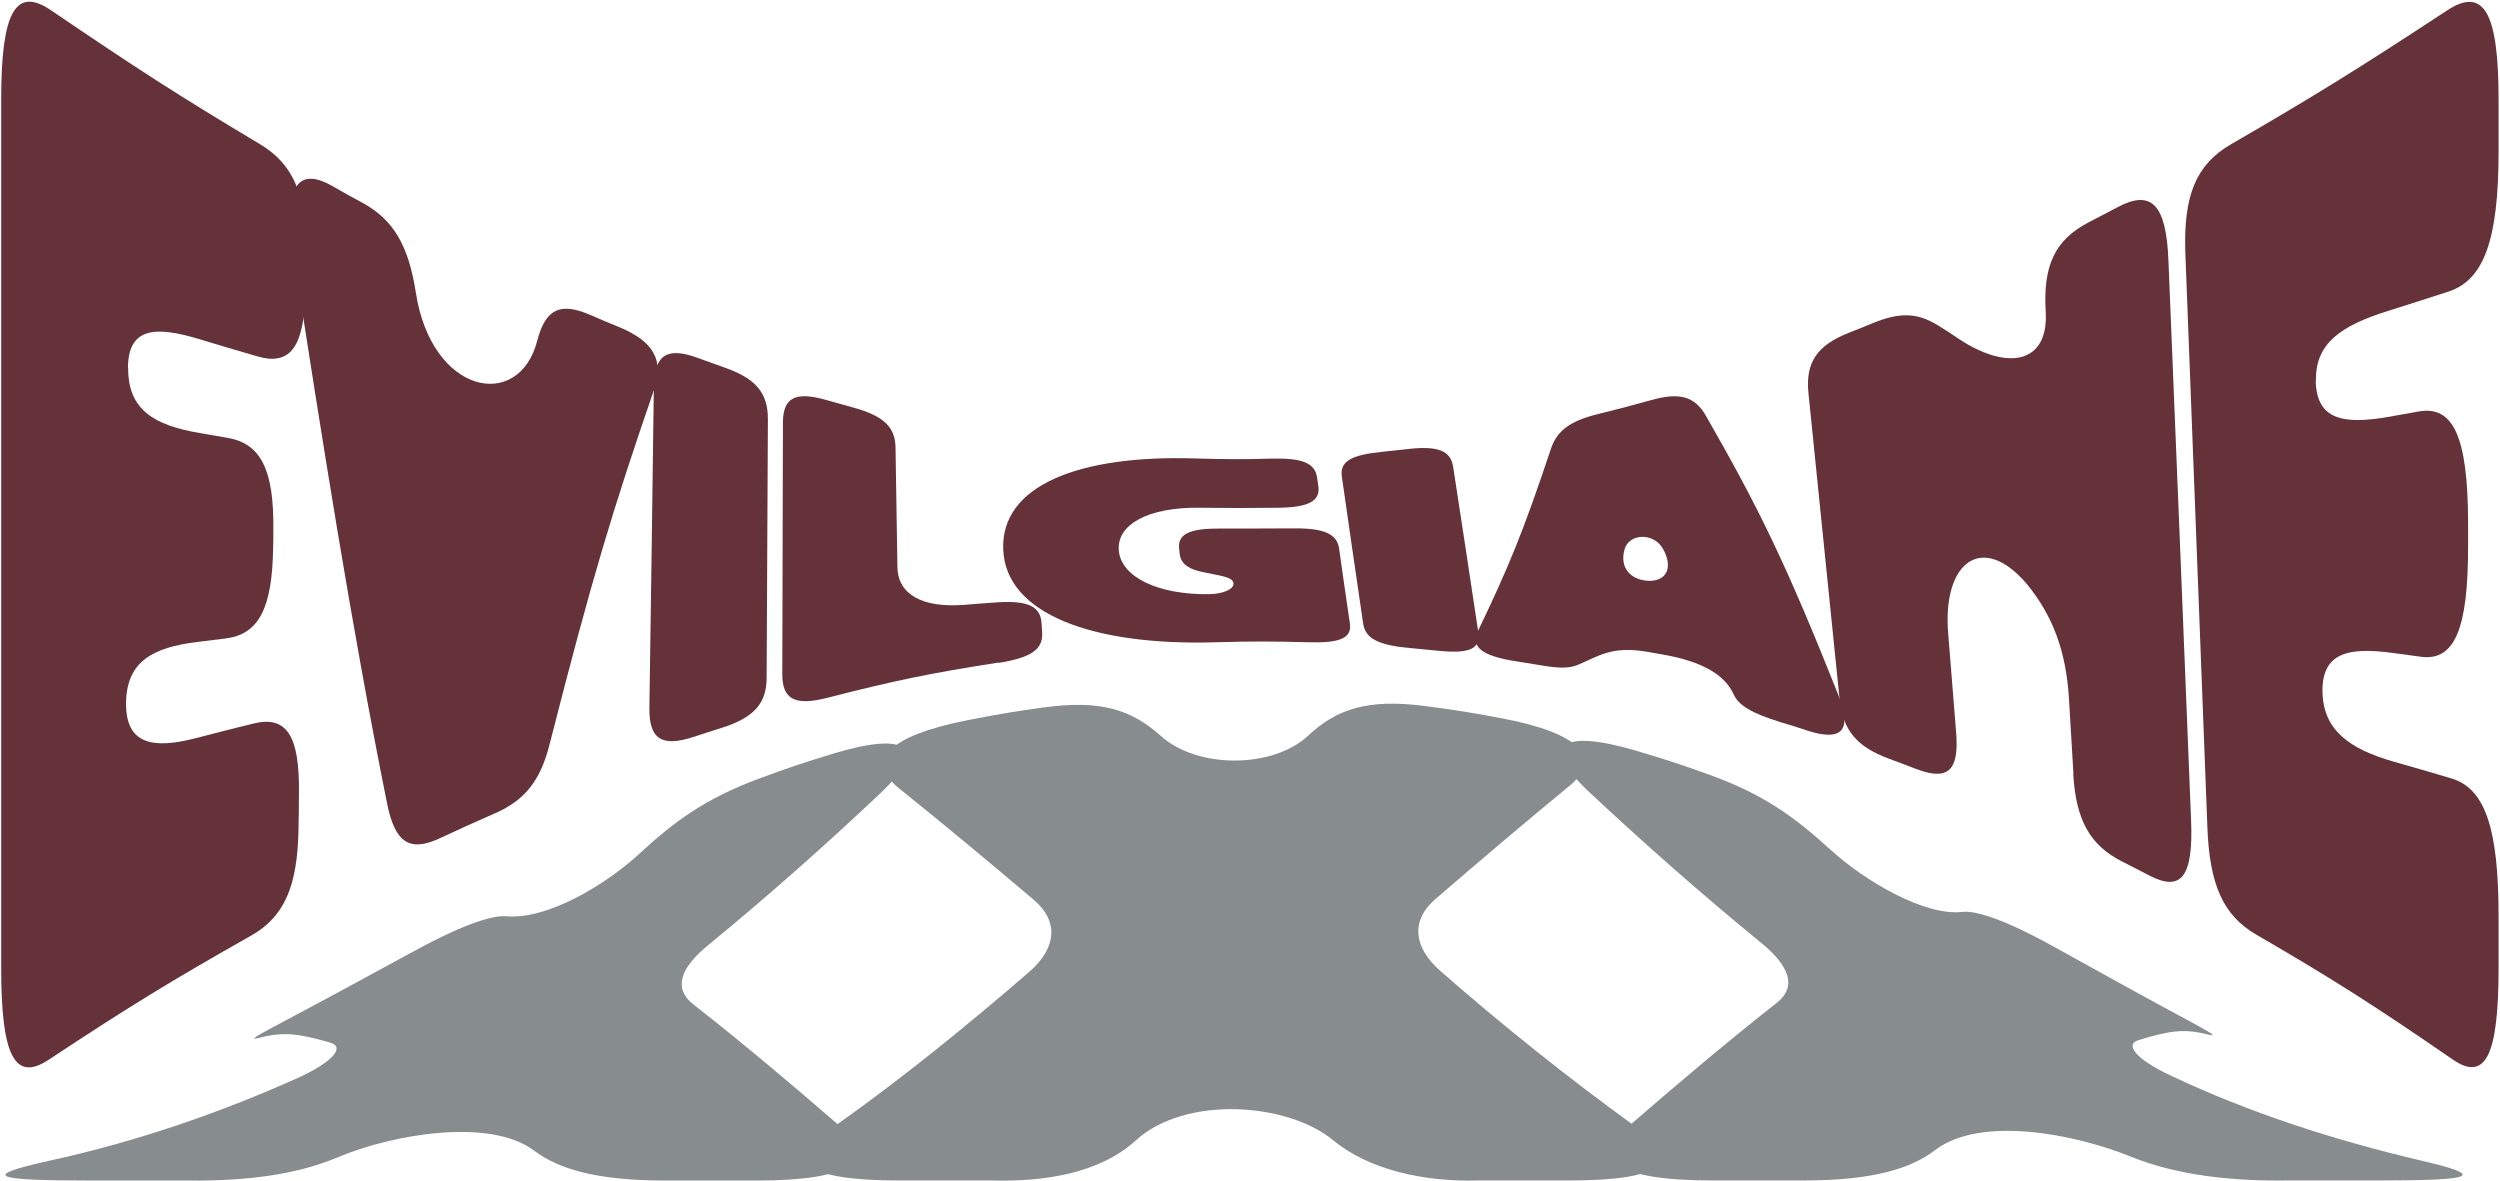
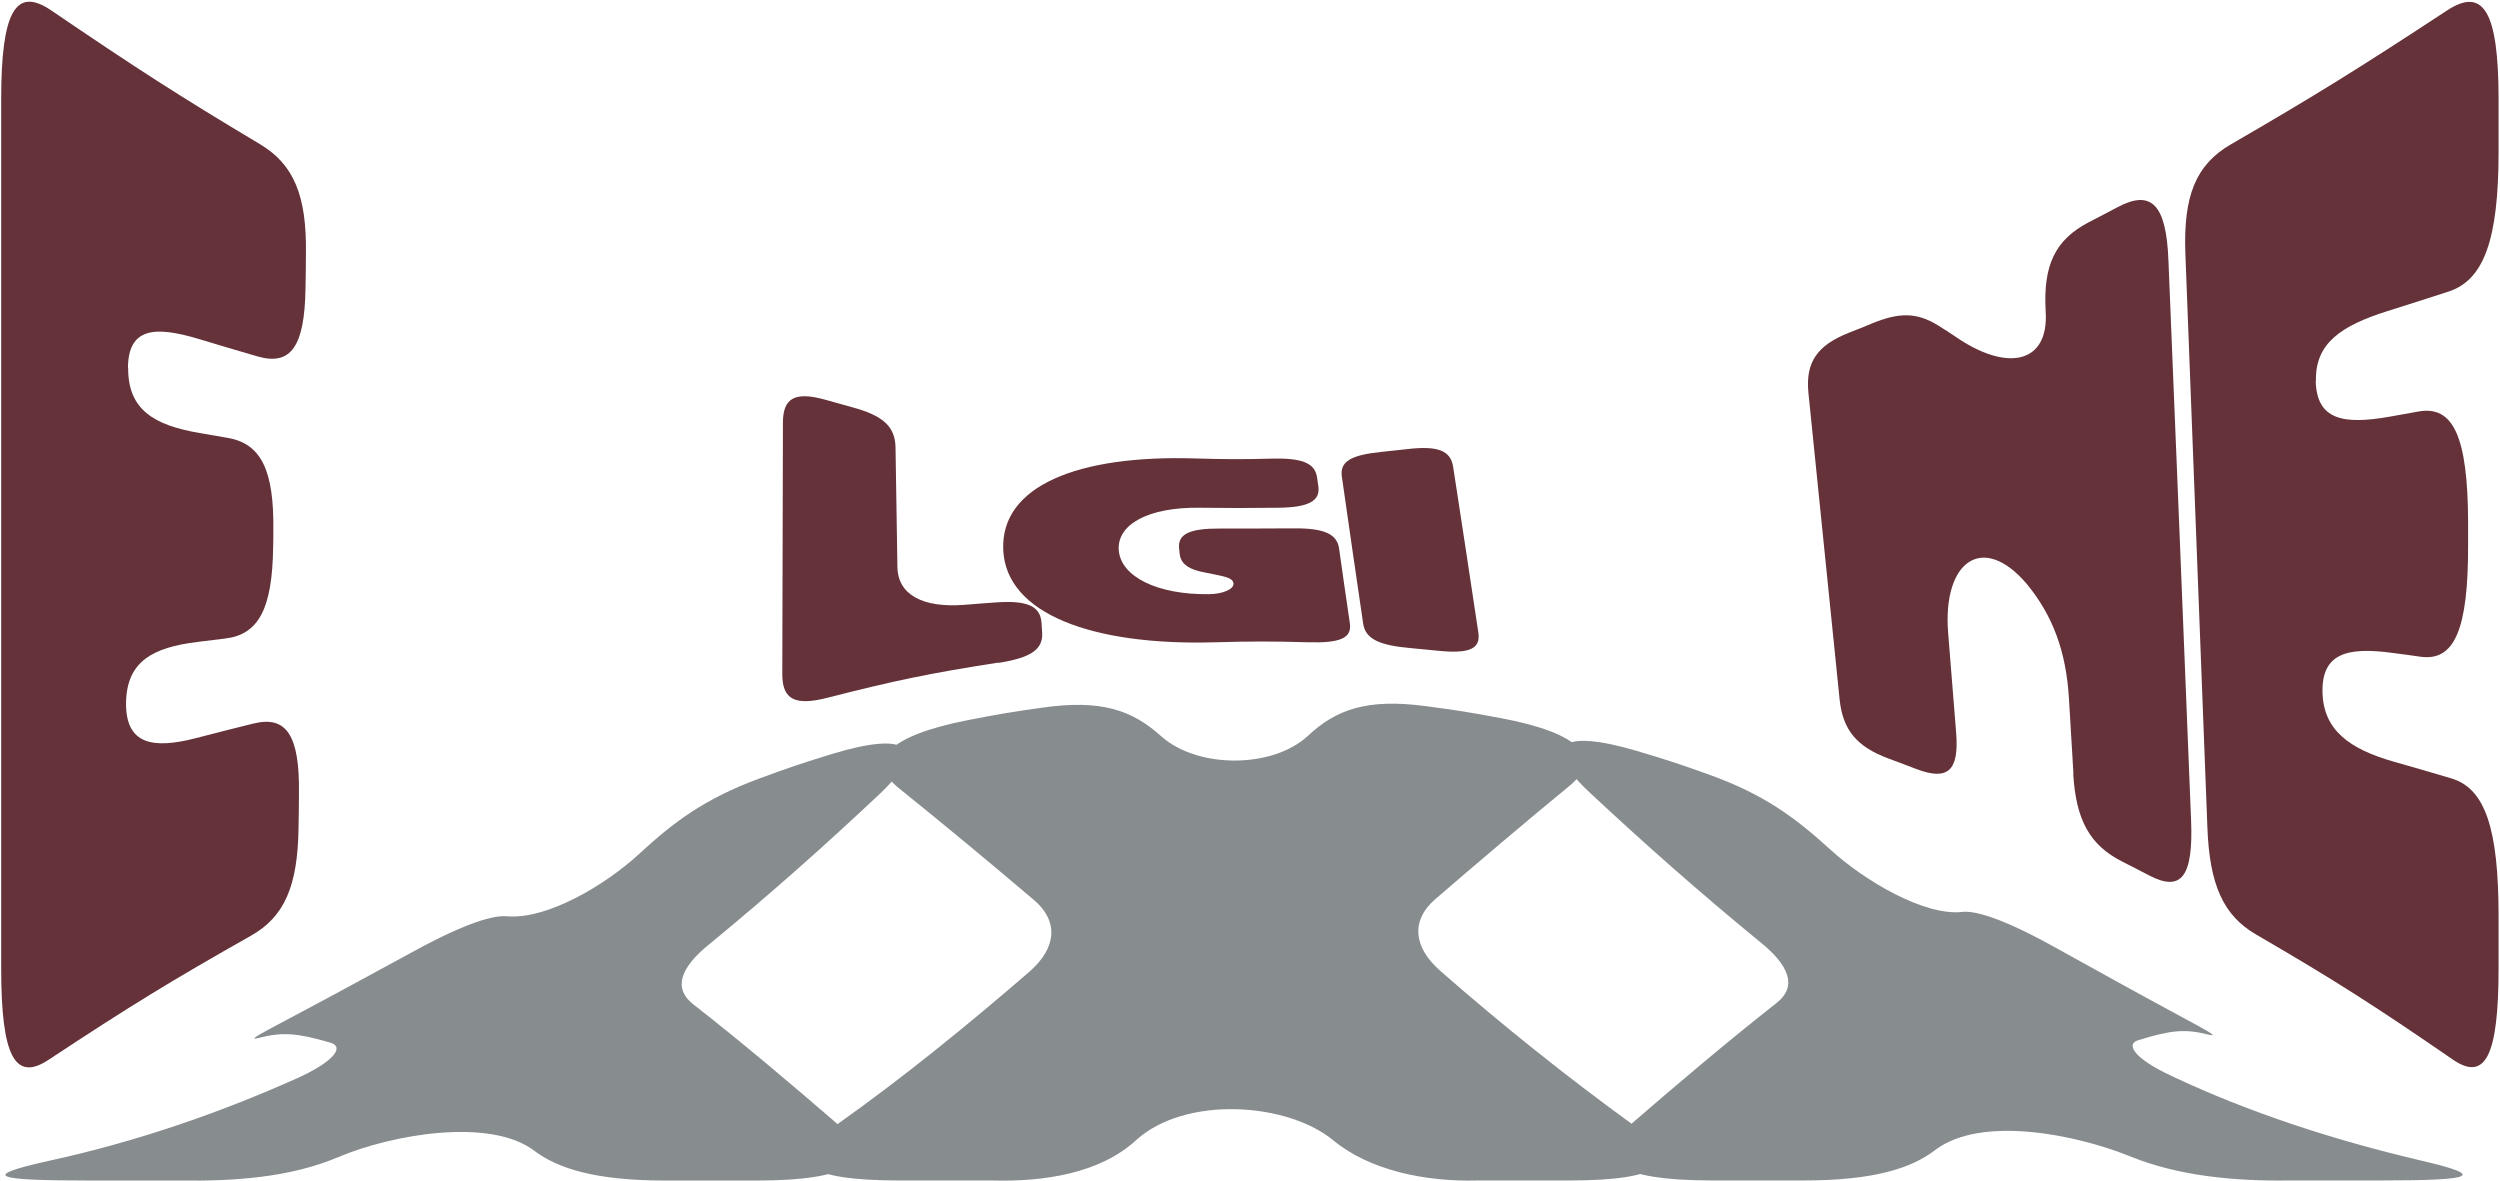
<svg xmlns="http://www.w3.org/2000/svg" width="1399" height="661" viewBox="0 0 1399 661" fill="none">
  <path d="M1354.45 649.363C1306.19 638.027 1258.78 622.702 1215.19 602.098C1195.2 592.83 1188.96 584.523 1196.51 582.106C1215.02 576.347 1222.88 575.718 1235.76 578.946C1245.01 581.279 1227.22 572.855 1187.38 550.828C1171.92 542.272 1164.18 538.002 1148.72 529.446C1119.42 513.244 1104.66 509.554 1098.21 510.299C1076.98 512.781 1043.41 492.872 1024.45 475.595C1004.44 457.357 987.112 444.548 956.385 433.476C940.402 427.717 932.315 425.069 916.018 420.237C872.724 407.394 862.005 417.125 888.288 442.281C919.312 471.325 951.069 499.376 984.376 526.666C1001.7 540.385 1005.62 552.169 994.363 561.105C966.232 583.232 939.112 606.235 912.306 629.421C889.369 649.198 904.637 660.584 958.267 660.584H1009.54C1048.99 660.584 1069.78 653.6 1082.82 643.637C1108.61 623.943 1161.89 634.849 1192.41 647.245C1219.24 658.134 1250.82 661.047 1280.88 660.584H1332.16C1385.01 660.584 1391.93 658.052 1354.45 649.363Z" fill="#878C8F" />
  <path d="M913.875 629.471C876.332 602.231 840.41 573.452 806.127 543.431C790.527 529.844 789.76 514.9 802.92 503.398C827.634 482.082 852.489 460.982 877.813 440.146C897.648 424.209 884.123 410.208 840.253 401.934C823.225 398.723 814.667 397.349 797.464 395.099C764.871 390.812 747.634 397.085 732.017 411.681C712.235 430.167 670.108 430.233 649.751 411.946C633.437 397.283 616.164 391.392 583.624 395.943C566.7 398.309 558.264 399.716 541.515 403.009C497.07 411.731 483.597 425.765 503.449 441.437C528.861 461.859 553.733 482.562 578.482 503.53C592.321 515.247 591.624 530.175 576.059 543.762C541.515 573.617 505.819 602.744 467.823 629.67C438.42 650.621 450.289 660.601 503.919 660.601H555.197C584.234 661.395 615.363 656.662 635.616 638.16C663.258 612.922 720.409 616.894 746.1 638.127C766.405 654.924 797.499 661.379 826.554 660.601H877.848C930.694 660.601 942.563 650.522 913.875 629.471Z" fill="#878C8F" />
  <path d="M469.374 629.62C442.777 606.633 415.884 583.861 387.91 561.983C376.633 553.195 380.52 541.511 397.043 528.288C430.35 500.932 462.037 472.798 492.956 443.638C519.153 418.45 508.433 408.884 465.836 421.859C449.313 426.907 441.121 429.654 424.947 435.645C394.289 446.981 377.016 459.989 357.687 477.829C338.811 495.239 306.166 514.718 283.595 512.748C276.344 512.12 261.564 516.025 232.109 532.029C216.788 540.353 209.137 544.507 193.817 552.831C153.171 574.908 135.376 583.183 144.84 580.8C158.104 577.457 166.104 577.986 184.875 583.481C192.98 585.798 186.81 593.989 166.853 603.125C122.757 622.901 75.785 639.103 27.122 649.645C-11.03 658.185 -4.041 660.617 49.572 660.617H100.849C130.879 661.064 162.27 658.962 189.285 647.527C219.281 634.817 274.166 625.218 298.915 643.902C311.953 653.749 332.763 660.634 372.188 660.634H423.483C476.329 660.634 491.579 649.314 469.374 629.653" fill="#878C8F" />
  <path d="M71.718 205.969C71.6 229.429 86.403 237.986 111.628 242.312C117.905 243.37 120.983 243.947 127.26 245.005C146.09 248.177 153.432 263.08 152.958 297.02C152.958 300.866 152.958 302.693 152.84 306.539C152.366 340.479 144.787 355.093 126.076 357.304C119.918 358.073 116.839 358.458 110.562 359.227C85.456 362.304 70.771 370.092 70.534 393.552C70.416 416.242 84.982 419.511 109.97 412.973C122.76 409.608 129.155 408.07 141.826 404.897C160.419 400.282 167.761 411.627 167.288 444.221C167.288 452.009 167.169 455.855 167.051 463.643C166.577 496.141 158.998 513.159 140.405 523.639C95.522 549.021 72.903 562.867 27.191 593.057C8.361 605.556 0.663 591.038 0.663 541.906V55.499C0.663 6.368 8.835 -7.67 28.612 5.791C76.574 38.385 99.785 53.384 145.497 80.689C164.327 91.939 171.67 109.341 171.196 141.839C171.196 149.627 171.077 153.473 170.959 161.261C170.485 193.758 162.906 204.911 144.076 199.431C131.168 195.681 124.655 193.758 111.628 189.816C86.64 182.221 71.719 183.278 71.6 205.969H71.718Z" fill="#643238" />
-   <path d="M365.77 218.756C343.15 284.424 331.426 322.883 307.623 416.242C302.531 436.721 293.767 447.778 277.069 455.085C264.753 460.469 258.595 463.257 246.279 469.026C229.581 476.814 221.054 472.199 216.554 449.316C196.066 347.4 180.197 245.004 164.21 142.607C158.762 105.591 165.631 92.611 185.882 104.052C192.75 107.994 196.184 109.917 203.172 113.667C219.988 122.993 228.515 137.031 232.66 163.471C241.423 220.967 290.451 230.293 300.636 190.681C305.373 172.317 314.018 169.24 330.124 176.163C336.755 179.047 339.953 180.393 346.585 183.085C365.77 191.065 371.809 201.642 366.006 218.66L365.77 218.756Z" fill="#643238" />
-   <path d="M390.757 200.392C396.679 202.507 399.521 203.565 405.442 205.68C422.851 211.737 429.719 219.814 429.719 234.428C429.483 292.309 429.246 321.345 429.009 379.225C429.009 393.84 421.667 401.724 403.548 407.397C397.508 409.319 394.429 410.281 388.389 412.3C370.27 418.261 363.046 413.742 363.401 395.57C364.467 323.941 364.941 288.078 365.888 216.449C366.125 198.373 373.349 193.95 390.757 200.392Z" fill="#643238" />
  <path d="M558.803 370.765C520.552 376.726 501.367 380.668 462.997 390.475C444.996 395.09 437.772 391.533 437.772 377.303C437.891 320.961 438.009 292.886 438.128 236.544C438.128 222.314 445.233 218.949 462.405 223.852C468.208 225.487 471.05 226.256 476.853 227.891C494.025 232.506 500.893 238.659 501.13 250.197C501.604 277.022 501.722 290.482 502.196 317.307C502.433 332.787 516.289 340.286 539.737 338.46C546.842 337.883 550.277 337.594 557.382 337.114C575.028 335.864 582.251 339.229 582.844 348.651C582.962 350.863 583.08 352.016 583.199 354.228C583.673 363.554 576.685 368.073 558.803 370.957V370.765Z" fill="#643238" />
  <path d="M732.061 359.419C711.218 358.842 700.797 358.842 680.072 359.419C611.149 361.438 562.949 343.459 561.41 307.692C559.87 271.829 603.332 254.523 668.703 256.542C685.875 257.023 694.52 257.119 711.692 256.638C728.626 256.253 735.851 259.042 737.035 267.214C737.272 269.137 737.508 270.195 737.745 272.118C738.93 280.29 732.416 283.944 715.363 284.136C697.717 284.328 688.836 284.328 671.19 284.136C642.65 283.751 624.886 293.462 626.07 307.98C627.255 322.691 647.623 332.883 676.519 332.498C684.572 332.402 690.612 329.614 690.257 326.441C689.783 322.595 683.033 322.403 670.835 319.614C663.966 317.788 660.532 314.807 660.058 309.327C660.058 308.365 659.94 307.981 659.821 307.019C658.992 298.847 665.624 295.674 682.796 295.77C699.138 295.77 707.31 295.77 723.534 295.674C740.706 295.481 748.167 298.654 749.351 306.923C751.719 323.652 752.904 332.113 755.391 348.843C756.575 357.112 749.943 359.9 732.179 359.419H732.061Z" fill="#643238" />
  <path d="M772.917 252.888C778.601 252.311 781.443 252.023 787.246 251.35C804.299 249.331 811.76 251.927 813.181 261.253C818.866 298.27 821.708 316.826 827.274 353.939C828.695 363.265 822.063 365.957 804.418 364.13C798.497 363.553 795.417 363.265 789.496 362.688C771.732 361.15 764.153 357.496 762.85 349.131C757.995 316.153 755.626 299.616 750.889 266.637C749.705 258.272 755.982 254.619 773.035 252.888H772.917Z" fill="#643238" />
-   <path d="M827.273 352.689C844.089 317.596 852.142 298.366 867.893 251.158C871.327 240.967 878.67 235.486 894.539 231.64C906.263 228.756 912.066 227.218 923.79 223.949C939.422 219.526 948.304 221.449 954.699 232.794C984.068 284.137 998.99 314.231 1028.71 388.841C1036.53 408.551 1031.08 415.185 1011.42 408.839C1005.5 406.916 1002.66 405.955 996.74 404.224C979.923 399.032 972.936 394.706 970.094 388.456C965.002 377.111 951.501 369.996 930.895 366.342C927.106 365.669 925.329 365.381 921.54 364.708C901.289 361.246 894.065 367.592 882.341 372.303C877.722 374.034 872.275 373.938 863.511 372.496C857.827 371.534 854.866 371.053 849.182 370.188C829.523 367.208 822.655 362.208 827.036 352.882L827.273 352.689ZM922.25 324.999C931.843 325.48 936.817 318.461 930.659 307.212C925.448 297.789 911.592 298.462 909.105 307.404C906.144 317.884 912.658 324.518 922.25 324.999Z" fill="#643238" />
  <path d="M1160.29 432.875C1159.34 416.146 1158.75 407.877 1157.8 391.148C1156.26 364.515 1148.68 344.42 1134.23 326.825C1109.36 297.597 1086.98 314.422 1090.18 354.131C1091.96 376.629 1092.9 387.879 1094.68 410.281C1096.34 431.625 1089.82 437.106 1071.94 430.183C1065.9 427.876 1062.94 426.722 1056.9 424.511C1039.02 417.876 1031.2 408.55 1029.43 391.244C1022.44 322.787 1019.01 288.559 1012.02 220.102C1010.24 202.796 1016.76 193.277 1034.76 186.162C1039.97 184.143 1042.57 183.085 1047.66 180.97C1062.23 175.009 1072.18 174.528 1084.26 181.932C1088.17 184.335 1090.06 185.585 1093.97 188.181C1122.86 208.276 1146.55 203.757 1144.77 174.432C1143.23 148.28 1150.1 134.147 1168.93 124.34C1175.33 121.071 1178.52 119.34 1184.92 115.975C1203.87 105.879 1212.28 114.244 1213.46 145.877C1217.72 250.292 1221.99 354.612 1226.13 459.027C1227.43 490.66 1220.68 499.313 1202.68 489.89C1196.64 486.718 1193.56 485.179 1187.53 482.103C1169.52 472.969 1161.71 459.027 1160.17 432.971L1160.29 432.875Z" fill="#643238" />
  <path d="M1295.88 213.083C1296.36 234.909 1311.16 237.793 1337.21 233.178C1343.61 232.024 1346.81 231.447 1353.32 230.294C1372.86 226.736 1380.91 244.331 1381.15 291.635C1381.15 296.923 1381.15 299.616 1381.15 304.904C1381.27 352.208 1373.57 370.187 1354.5 367.495C1348.23 366.63 1345.03 366.149 1338.87 365.38C1313.53 361.919 1299.2 365.572 1299.67 387.398C1300.15 408.454 1314.59 419.126 1339.58 426.241C1352.37 429.895 1358.77 431.722 1371.68 435.567C1390.62 441.144 1398.2 463.45 1398.2 512.581V541.906C1398.2 591.037 1390.74 605.459 1372.5 592.864C1328.21 562.385 1306.19 548.348 1262.37 522.869C1244.25 512.293 1236.43 495.275 1235.25 462.873C1231.1 355.862 1227.08 248.85 1222.93 141.838C1221.75 109.437 1228.85 92.13 1248.39 80.785C1295.53 53.479 1319.69 38.48 1369.31 5.887C1389.79 -7.574 1398.2 6.463 1398.2 55.594V84.919C1398.2 134.05 1390.03 156.741 1370.14 163.183C1356.4 167.606 1349.65 169.817 1336.15 174.048C1310.21 182.22 1295.53 192.027 1296 213.083H1295.88Z" fill="#643238" />
</svg>